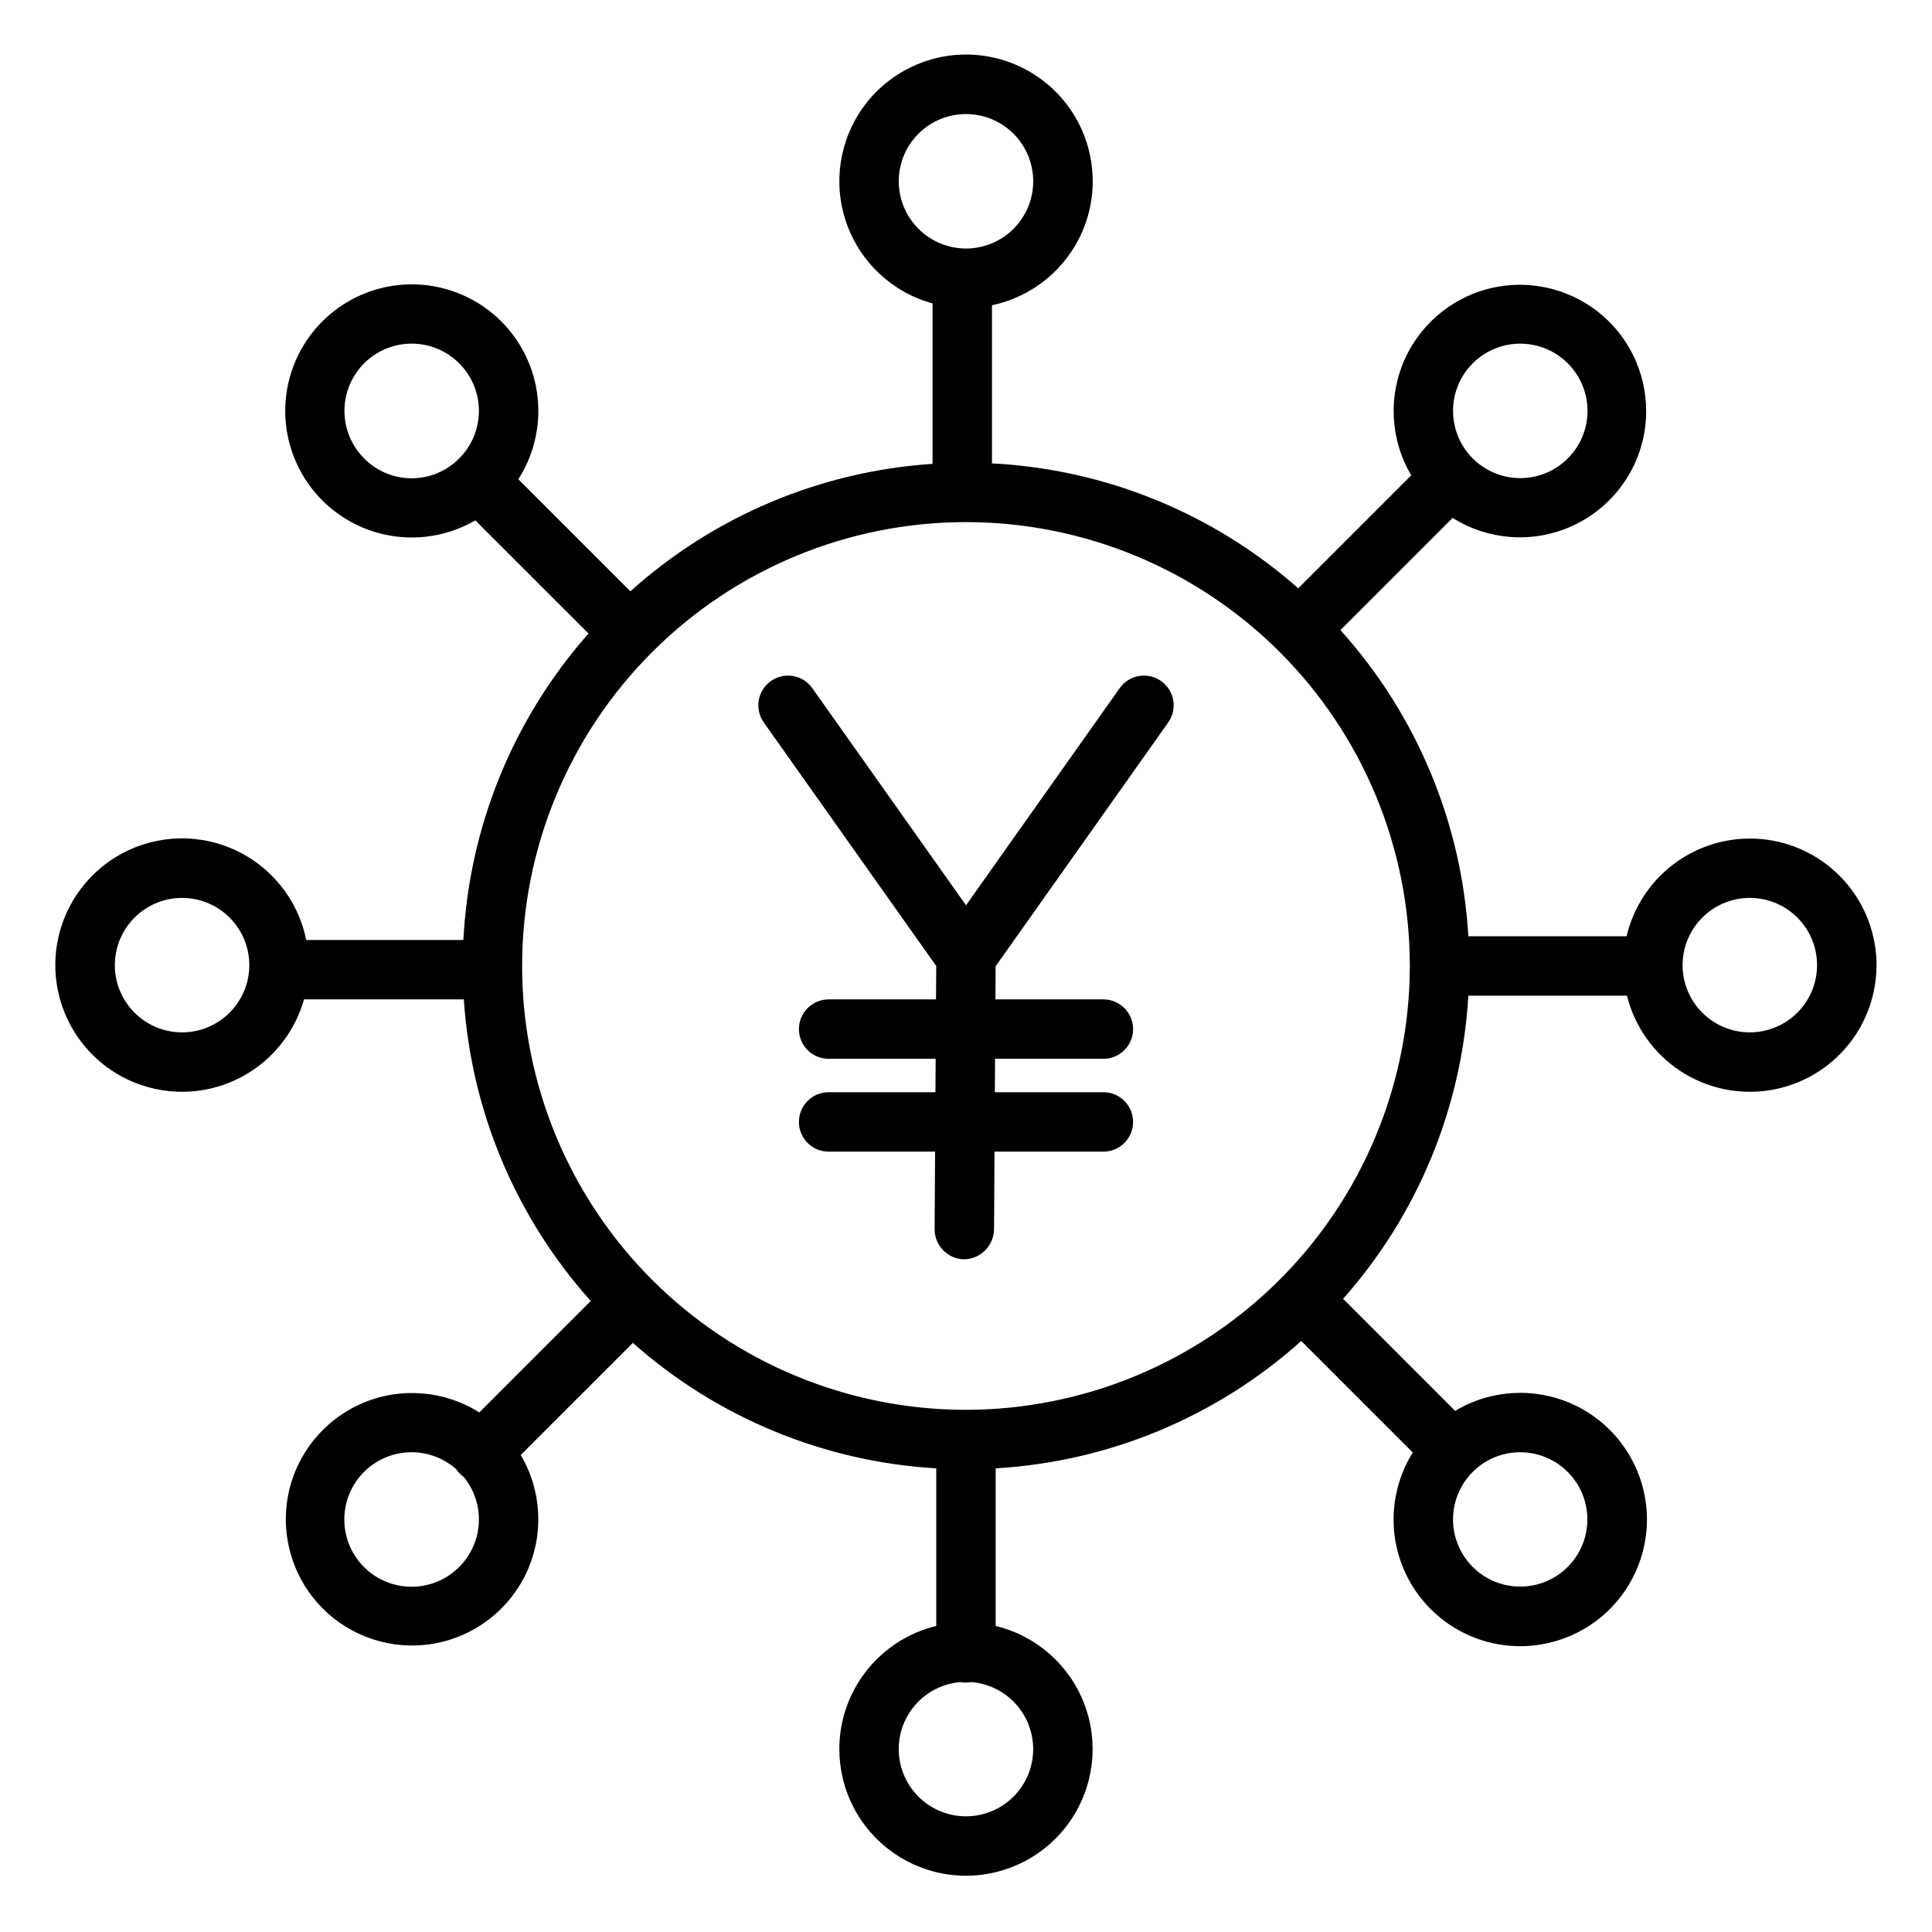
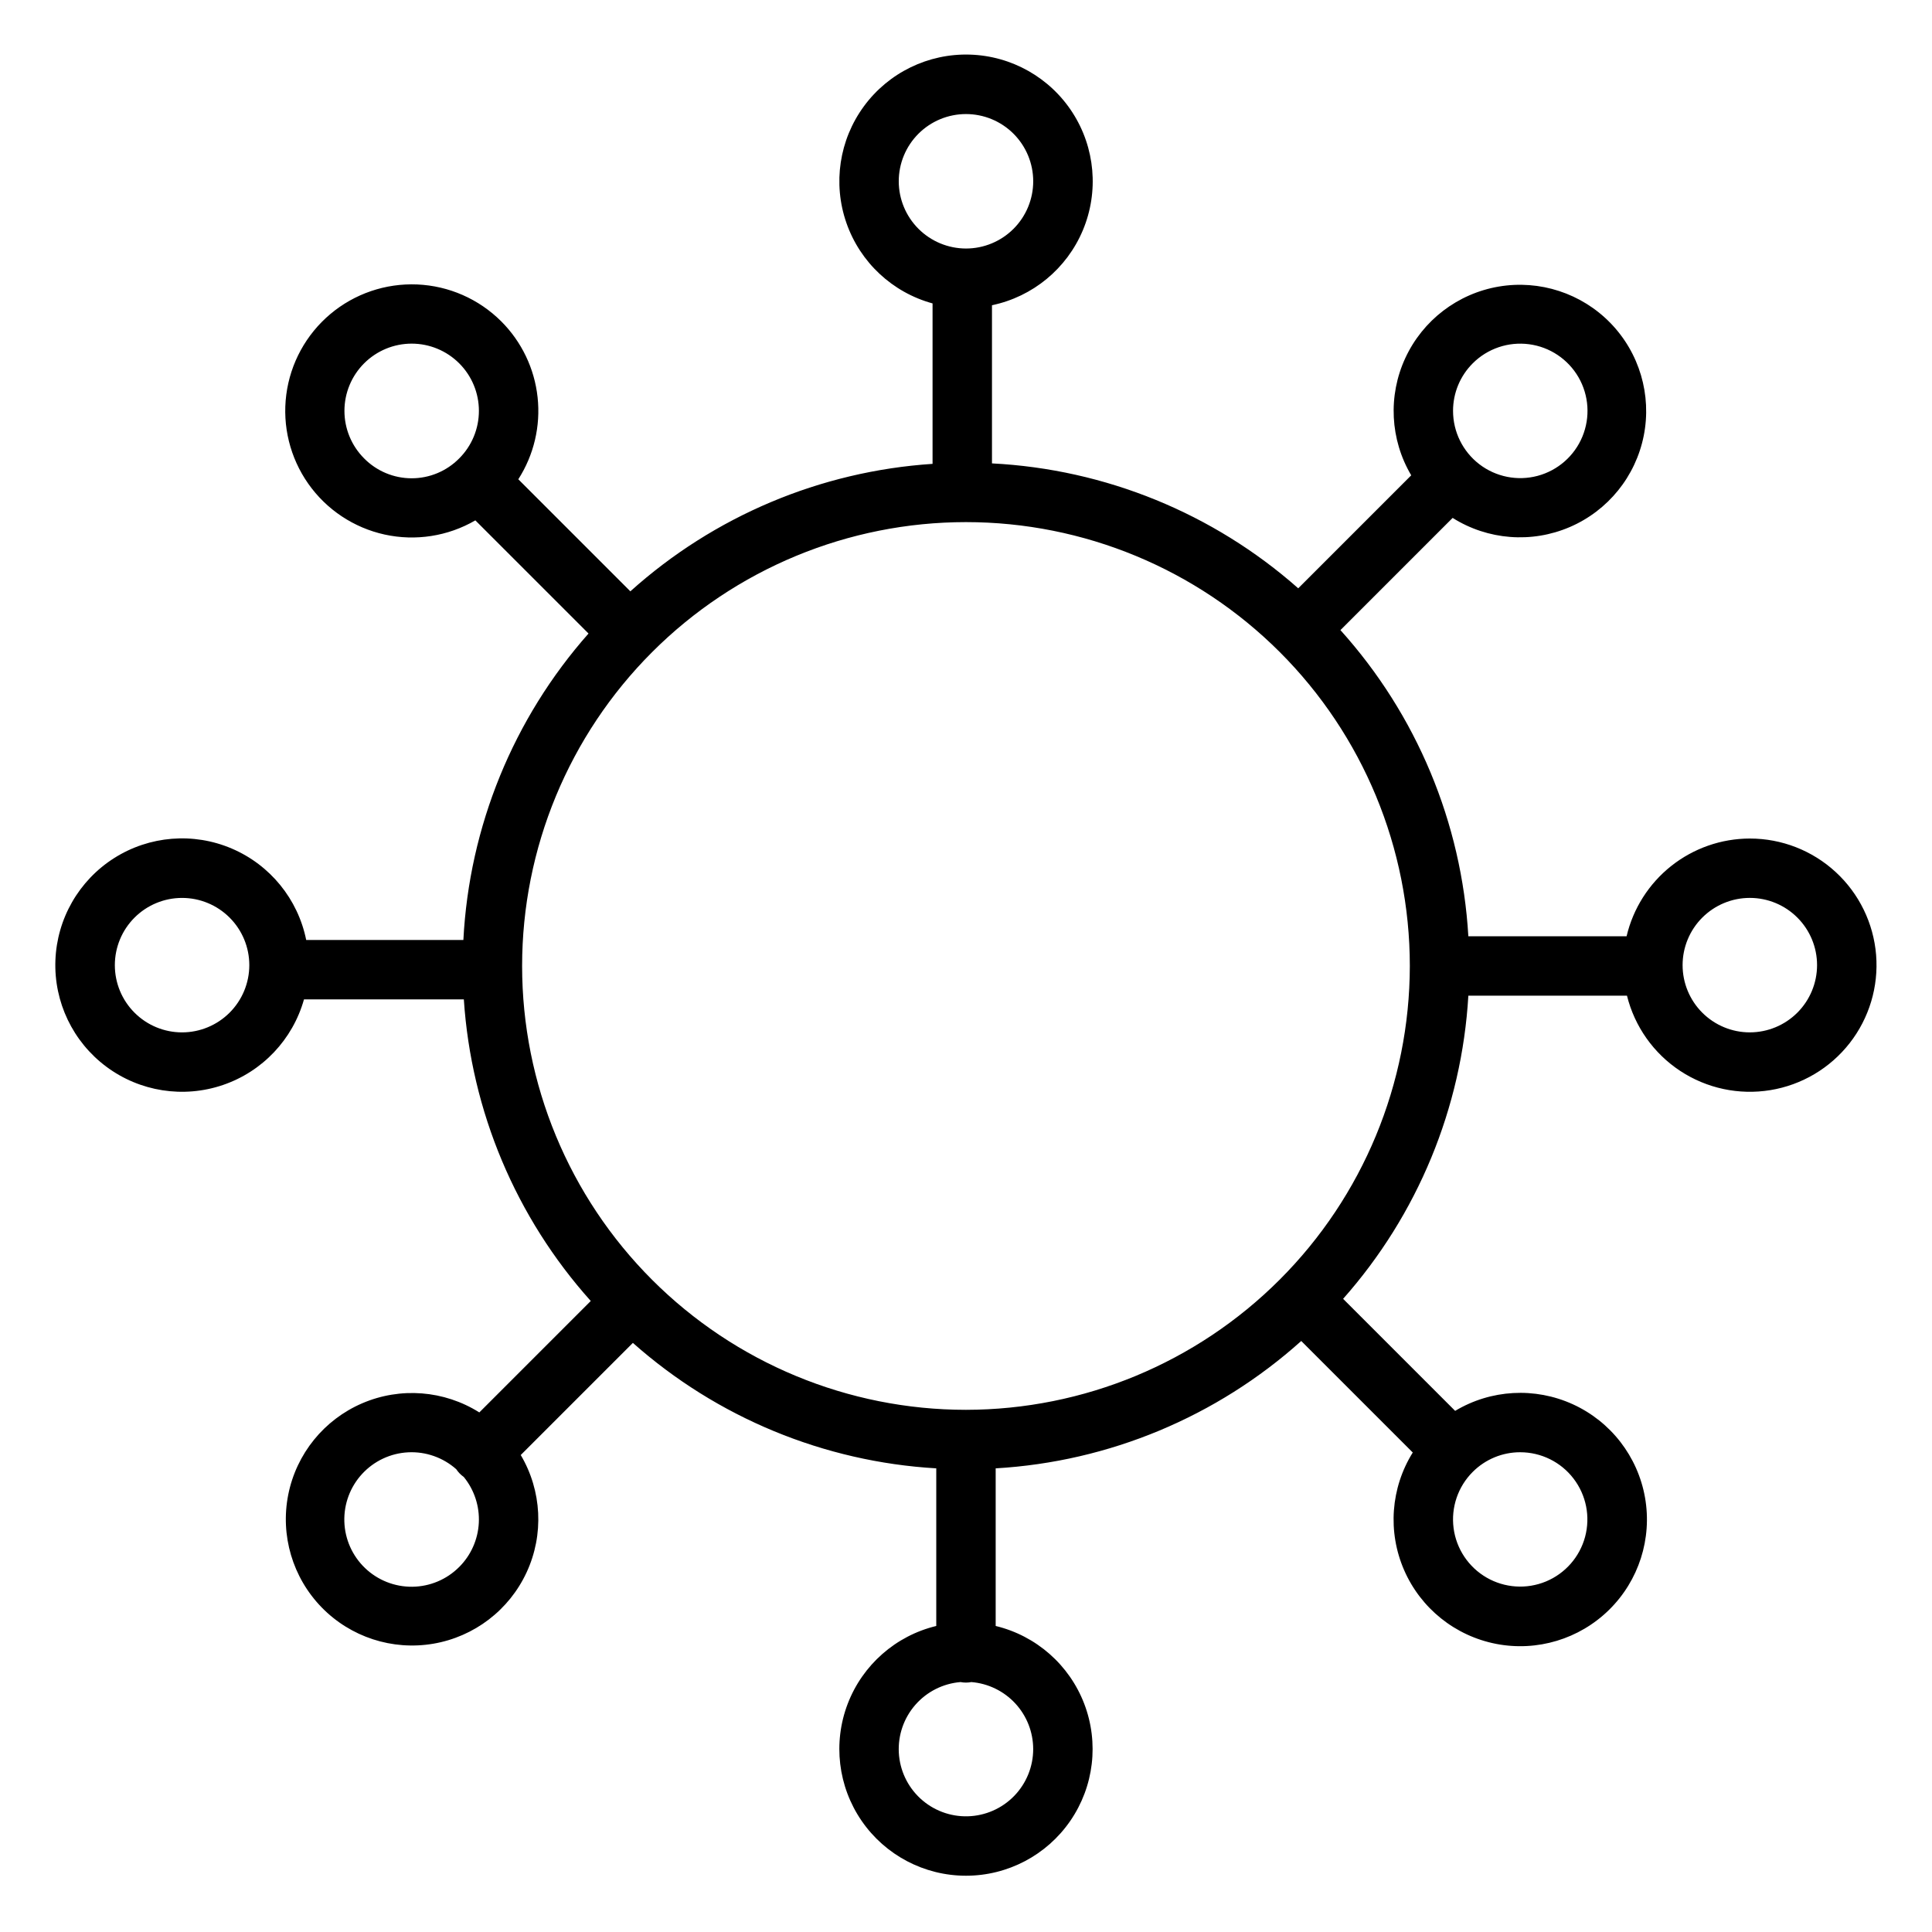
<svg xmlns="http://www.w3.org/2000/svg" fill="#000000" width="800px" height="800px" version="1.1" viewBox="144 144 512 512">
  <g>
    <path d="m607.73 366.22c-7.566 0.008-14.906 2.574-20.836 7.273-5.93 4.703-10.098 11.266-11.832 18.629h-41.934c-1.758-30.109-13.715-58.723-33.898-81.137l29.734-29.734c9.32 5.867 20.93 6.773 31.047 2.422 10.117-4.348 17.445-13.398 19.598-24.199 2.152-10.801-1.148-21.969-8.824-29.867-7.68-7.894-18.75-11.508-29.609-9.66-10.855 1.848-20.109 8.922-24.742 18.914-4.633 9.992-4.051 21.621 1.555 31.102l-29.945 29.945c-22.527-19.902-51.141-31.574-81.16-33.105v-41.914c10.816-2.262 19.828-9.703 24.098-19.902 4.266-10.195 3.238-21.836-2.742-31.129-5.984-9.297-16.156-15.047-27.207-15.387-11.047-0.336-21.551 4.785-28.09 13.695-6.539 8.91-8.273 20.469-4.637 30.906 3.633 10.438 12.176 18.418 22.832 21.336v42.52c-29.727 1.961-57.934 13.859-80.086 33.781l-29.699-29.699 0.004 0.004c4.133-6.445 5.938-14.109 5.113-21.723-0.82-7.613-4.223-14.715-9.637-20.129-5.938-5.93-13.883-9.418-22.27-9.777-8.387-0.355-16.602 2.445-23.023 7.848s-10.586 13.02-11.668 21.34c-1.082 8.324 0.996 16.75 5.824 23.617 4.828 6.867 12.055 11.672 20.25 13.473 8.199 1.797 16.773 0.457 24.031-3.758l29.988 29.988c-19.934 22.535-31.625 51.168-33.164 81.215h-41.652c-2.188-10.836-9.57-19.898-19.738-24.234-10.168-4.34-21.816-3.394-31.152 2.527-9.336 5.918-15.16 16.051-15.574 27.098s4.633 21.59 13.5 28.191c8.867 6.602 20.414 8.418 30.879 4.852 10.465-3.562 18.504-12.047 21.496-22.688h42.363c1.957 29.652 13.801 57.793 33.637 79.922l-29.531 29.531c-9.32-5.863-20.93-6.769-31.043-2.418-10.117 4.352-17.441 13.398-19.594 24.199-2.148 10.797 1.152 21.965 8.828 29.859 7.676 7.894 18.746 11.504 29.602 9.656 10.855-1.848 20.105-8.918 24.734-18.91 4.633-9.988 4.051-21.617-1.551-31.098l29.719-29.719-0.004 0.004c22.309 19.797 50.629 31.508 80.402 33.25v41.77c-10.738 2.594-19.516 10.305-23.469 20.621-3.949 10.32-2.57 21.922 3.691 31.023 6.262 9.105 16.602 14.543 27.652 14.543 11.047 0 21.387-5.438 27.648-14.543 6.262-9.102 7.641-20.703 3.691-31.023-3.953-10.316-12.73-18.027-23.469-20.621v-41.77c30.035-1.754 58.586-13.656 80.977-33.754l29.555 29.555c-5.848 9.379-6.703 21.035-2.289 31.168 4.414 10.133 13.531 17.441 24.383 19.547 10.848 2.106 22.039-1.266 29.922-9.012 7.883-7.746 11.449-18.875 9.535-29.762-1.914-10.883-9.066-20.129-19.117-24.719-10.055-4.59-21.723-3.941-31.203 1.742l-29.691-29.691c19.762-22.297 31.453-50.594 33.191-80.336h42.039c2.031 8.18 7.066 15.297 14.105 19.934 7.039 4.637 15.566 6.457 23.887 5.094 8.316-1.359 15.82-5.805 21.012-12.445 5.191-6.641 7.695-14.988 7.016-23.391-0.684-8.402-4.504-16.238-10.703-21.953-6.195-5.715-14.316-8.887-22.746-8.887zm-73.441-125.93c3.914-3.918 9.43-5.789 14.922-5.066 5.492 0.719 10.336 3.957 13.109 8.754 2.769 4.797 3.152 10.609 1.031 15.727-2.117 5.117-6.496 8.957-11.848 10.395-5.352 1.434-11.066 0.297-15.461-3.074-4.394-3.375-6.969-8.598-6.969-14.137-0.008-4.727 1.871-9.258 5.215-12.598zm-152.11-48.246c0-4.727 1.875-9.258 5.215-12.598 3.344-3.344 7.875-5.219 12.598-5.219 4.727 0 9.258 1.875 12.602 5.215 3.34 3.344 5.219 7.875 5.219 12.598 0 4.727-1.879 9.258-5.219 12.602-3.344 3.34-7.875 5.219-12.598 5.219-4.727-0.008-9.254-1.887-12.594-5.227-3.34-3.34-5.219-7.867-5.223-12.59zm-141.68 73.438c-3.34-3.34-5.219-7.871-5.219-12.598 0-4.727 1.879-9.258 5.219-12.598 3.344-3.34 7.875-5.219 12.598-5.219 4.727 0 9.258 1.879 12.598 5.219 3.344 3.34 5.219 7.871 5.219 12.598 0 4.727-1.875 9.258-5.219 12.598-3.324 3.371-7.863 5.269-12.598 5.269s-9.273-1.898-12.598-5.269zm-48.246 152.11c-4.727 0-9.258-1.875-12.598-5.219-3.344-3.34-5.219-7.871-5.219-12.598s1.875-9.258 5.219-12.598c3.34-3.34 7.871-5.219 12.598-5.219 4.727 0 9.258 1.879 12.598 5.219 3.344 3.34 5.219 7.871 5.219 12.598-0.004 4.727-1.883 9.254-5.223 12.594-3.34 3.34-7.871 5.219-12.594 5.223zm73.441 141.67c-3.293 3.309-7.754 5.191-12.422 5.242s-9.168-1.727-12.539-4.961c-3.367-3.231-5.336-7.652-5.477-12.32-0.141-4.664 1.551-9.199 4.719-12.629 3.168-3.434 7.551-5.484 12.215-5.715 4.66-0.23 9.227 1.379 12.719 4.477 0.531 0.805 1.207 1.5 1.996 2.051 2.789 3.422 4.211 7.754 3.988 12.16-0.227 4.41-2.074 8.578-5.195 11.695zm152.11 48.246 0.004 0.004c0.004 4.641-1.809 9.102-5.043 12.434-3.238 3.328-7.644 5.262-12.285 5.391-4.644 0.125-9.152-1.562-12.566-4.711-3.414-3.148-5.465-7.504-5.715-12.137-0.25-4.637 1.32-9.188 4.375-12.684 3.055-3.5 7.356-5.664 11.98-6.039 0.949 0.184 1.922 0.184 2.871 0 4.457 0.363 8.617 2.391 11.652 5.676 3.035 3.289 4.723 7.598 4.731 12.07zm129.08-78.648c5.535 0.004 10.754 2.578 14.117 6.973 3.367 4.391 4.5 10.102 3.066 15.445-1.438 5.344-5.277 9.719-10.391 11.836-5.113 2.113-10.918 1.73-15.711-1.039-4.793-2.769-8.023-7.609-8.746-13.094-0.719-5.488 1.152-11 5.07-14.91 3.336-3.344 7.871-5.219 12.594-5.211zm-146.89-11.242c-31.199 0-61.117-12.395-83.176-34.453-22.059-22.059-34.453-51.977-34.453-83.172 0-31.199 12.395-61.117 34.453-83.176 22.059-22.059 51.977-34.453 83.176-34.453 31.195 0 61.113 12.395 83.172 34.453 22.059 22.059 34.453 51.977 34.453 83.176-0.035 31.184-12.441 61.082-34.492 83.133-22.051 22.051-51.949 34.457-83.133 34.492zm207.73-100.03c-4.723 0.004-9.258-1.875-12.598-5.215-3.344-3.344-5.219-7.875-5.219-12.602 0-4.723 1.875-9.258 5.219-12.598 3.34-3.34 7.871-5.219 12.598-5.219s9.258 1.875 12.598 5.219c3.344 3.34 5.219 7.871 5.219 12.598-0.004 4.723-1.883 9.254-5.223 12.594s-7.867 5.219-12.594 5.223z" />
-     <path d="m451.71 324.49c-3.551-2.512-8.461-1.672-10.977 1.875l-40.73 57.539-40.738-57.539c-2.512-3.547-7.426-4.387-10.977-1.875-3.547 2.512-4.387 7.426-1.875 10.973l45.695 64.535-0.055 8.855h-28.461c-4.348 0-7.871 3.523-7.871 7.871 0 4.348 3.523 7.871 7.871 7.871h28.363l-0.055 8.855h-28.309c-4.348 0-7.871 3.527-7.871 7.875s3.523 7.871 7.871 7.871h28.215l-0.125 20.477v-0.004c-0.047 4.383 3.449 7.981 7.828 8.062h0.051-0.004c4.375-0.109 7.863-3.684 7.875-8.059l0.117-20.477h28.859c4.348 0 7.871-3.523 7.871-7.871s-3.523-7.875-7.871-7.875h-28.762l0.055-8.855h28.707c4.348 0 7.871-3.523 7.871-7.871 0-4.348-3.523-7.871-7.871-7.871h-28.613l0.055-8.789 45.734-64.602c1.207-1.703 1.688-3.816 1.336-5.875-0.352-2.059-1.508-3.891-3.211-5.098z" />
  </g>
</svg>